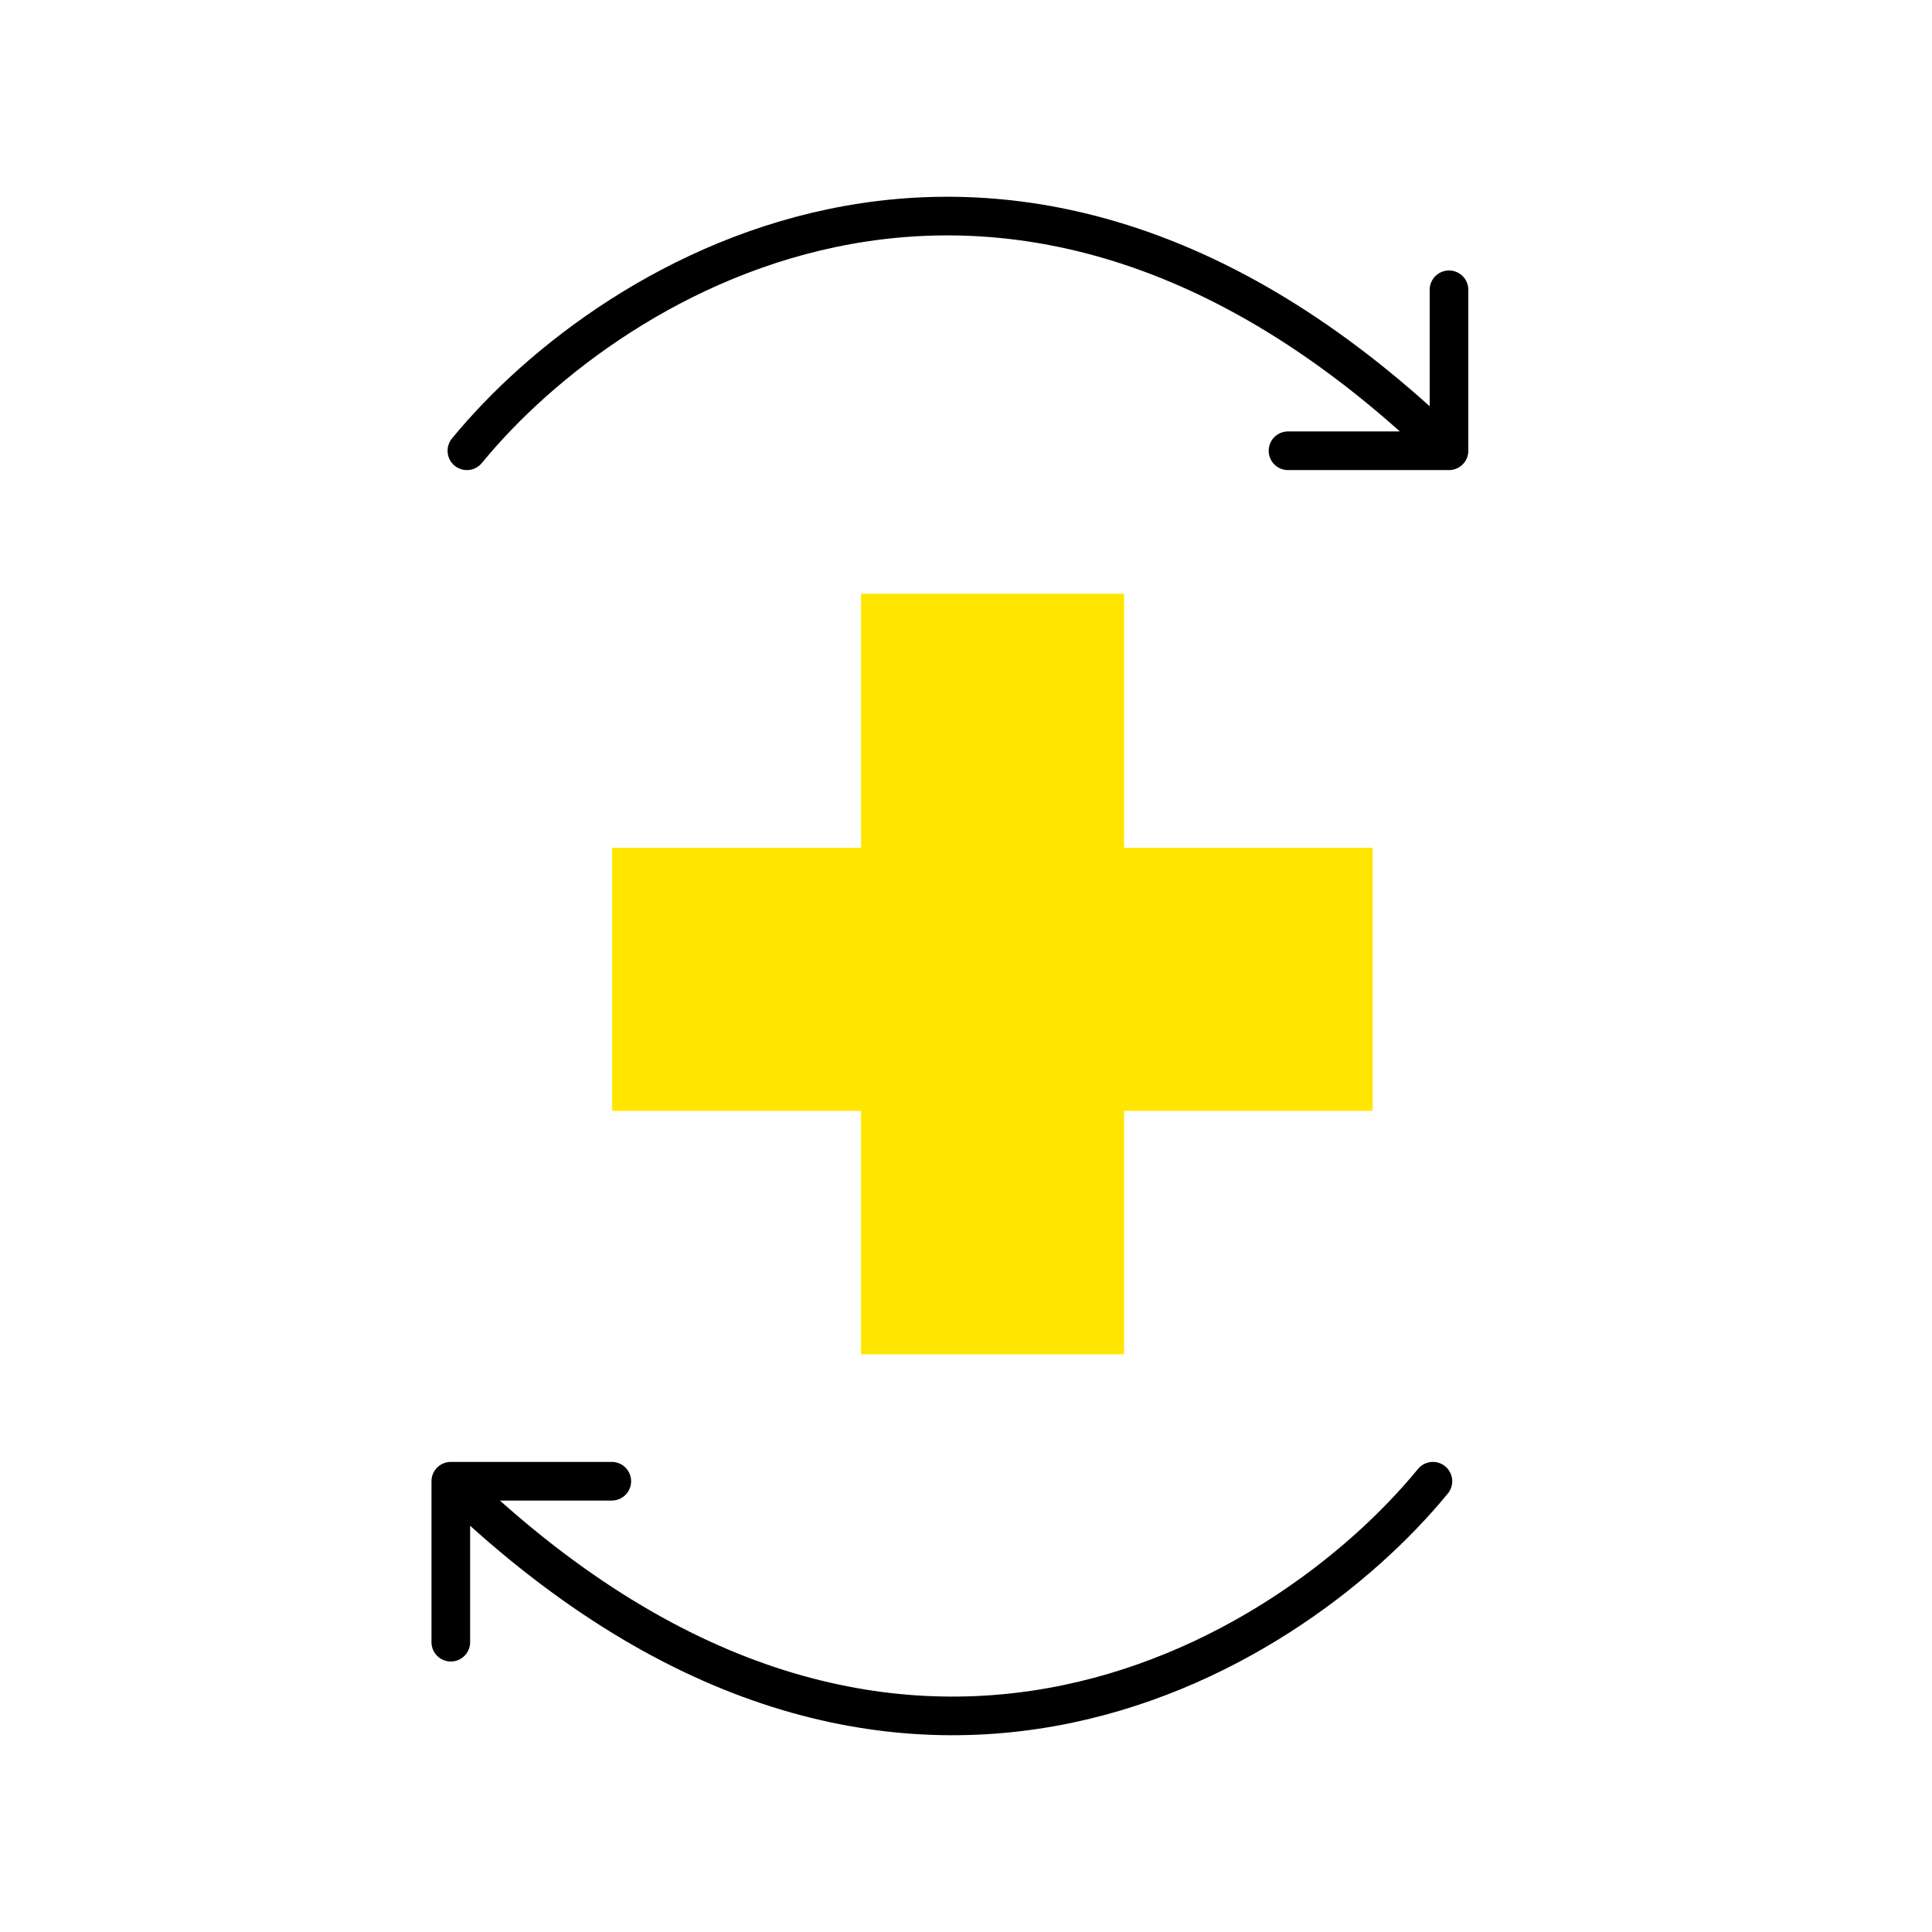
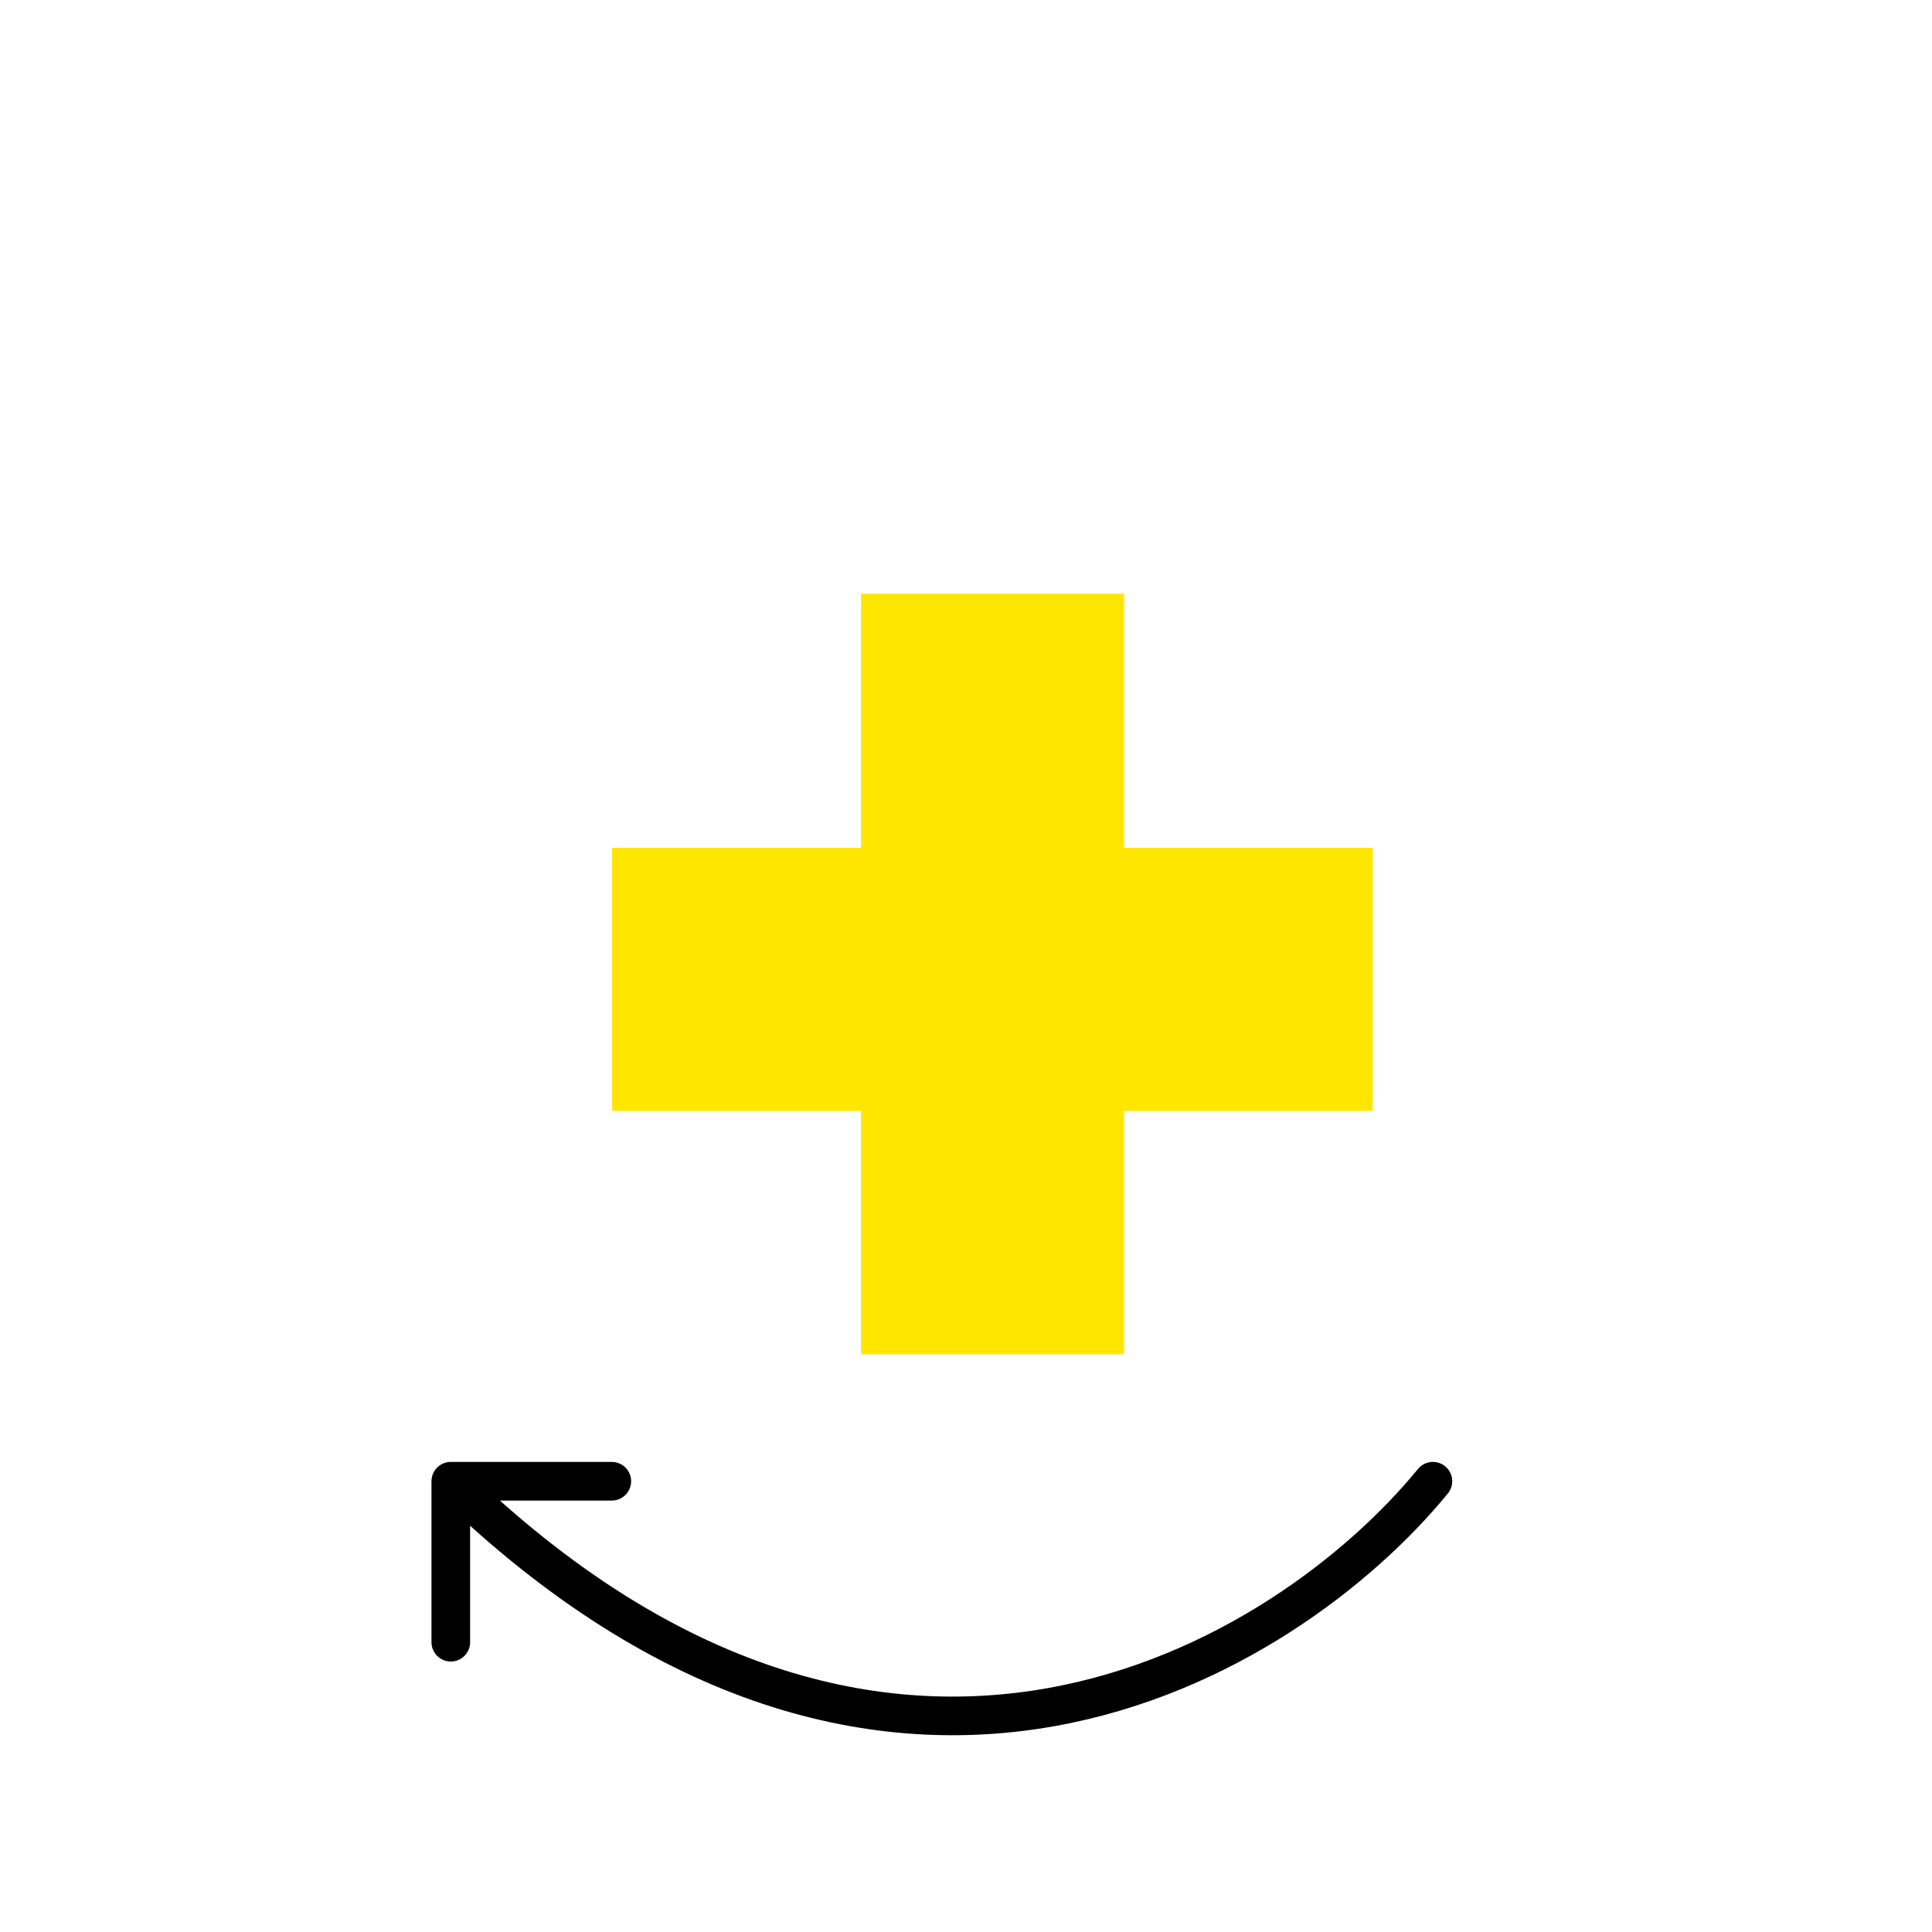
<svg xmlns="http://www.w3.org/2000/svg" width="60" height="60" viewBox="0 0 60 60" fill="none">
  <path d="M34.91 18.439H26.74V42.059H34.91V18.439Z" fill="#FFE600">
																																							</path>
  <path d="M42.63 26.33H19.01V34.5H42.63V26.33Z" fill="#FFE600">
																																							</path>
-   <path d="M14.5 13.999C19 8.499 31.4 0.799 45 13.999M45 13.999V9M45 13.999H40" stroke="black" stroke-width="1.2" stroke-linecap="round" stroke-linejoin="round">
- 																																							</path>
  <path d="M44.5 46.001C40 51.501 27.6 59.201 14 46.001M14 46.001V51M14 46.001H19" stroke="black" stroke-width="1.2" stroke-linecap="round" stroke-linejoin="round">
																																							</path>
</svg>